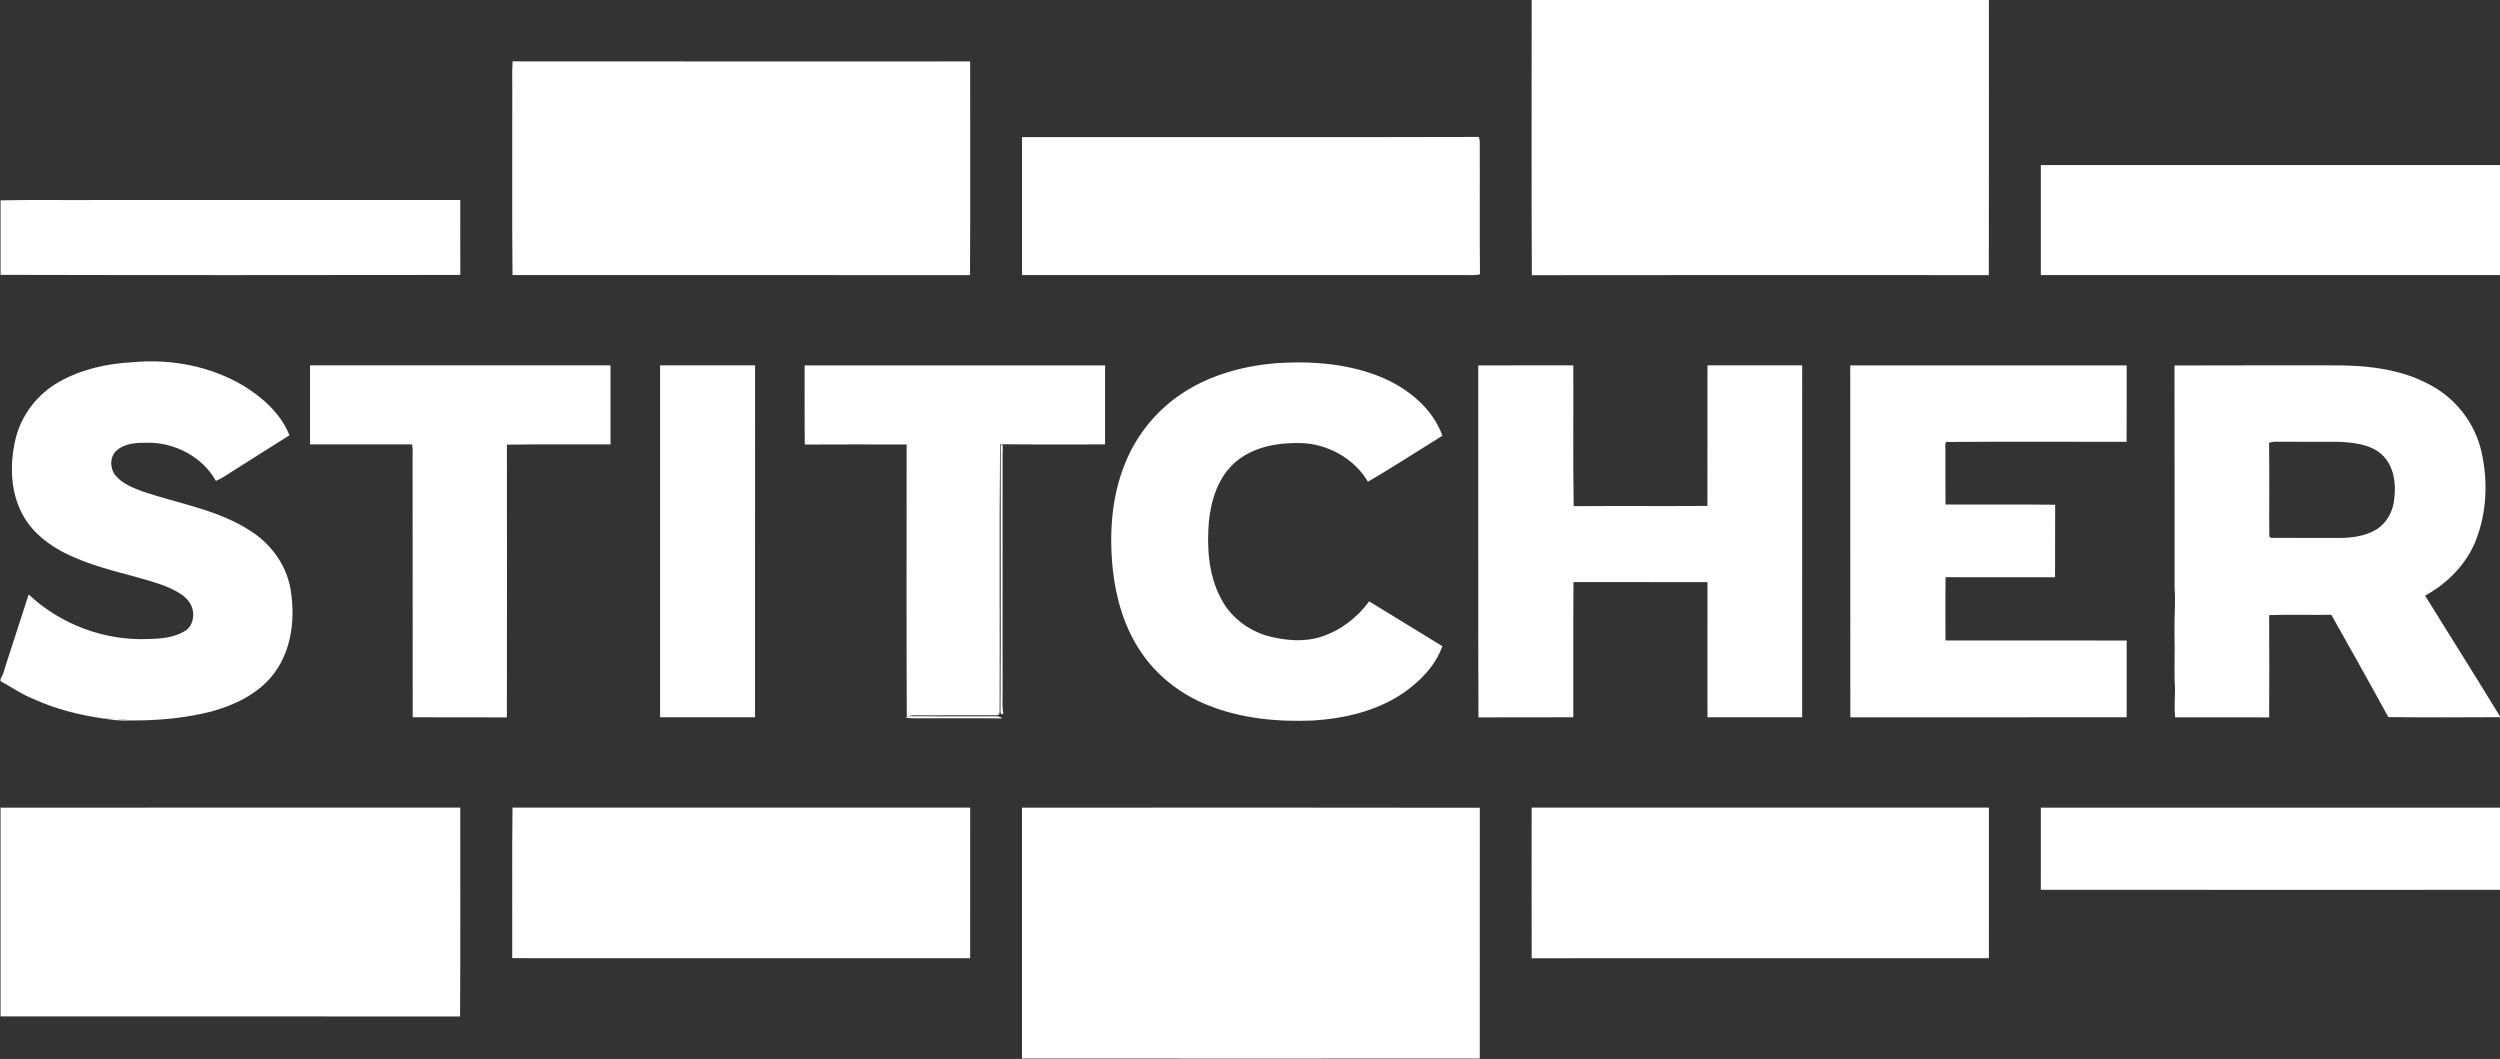
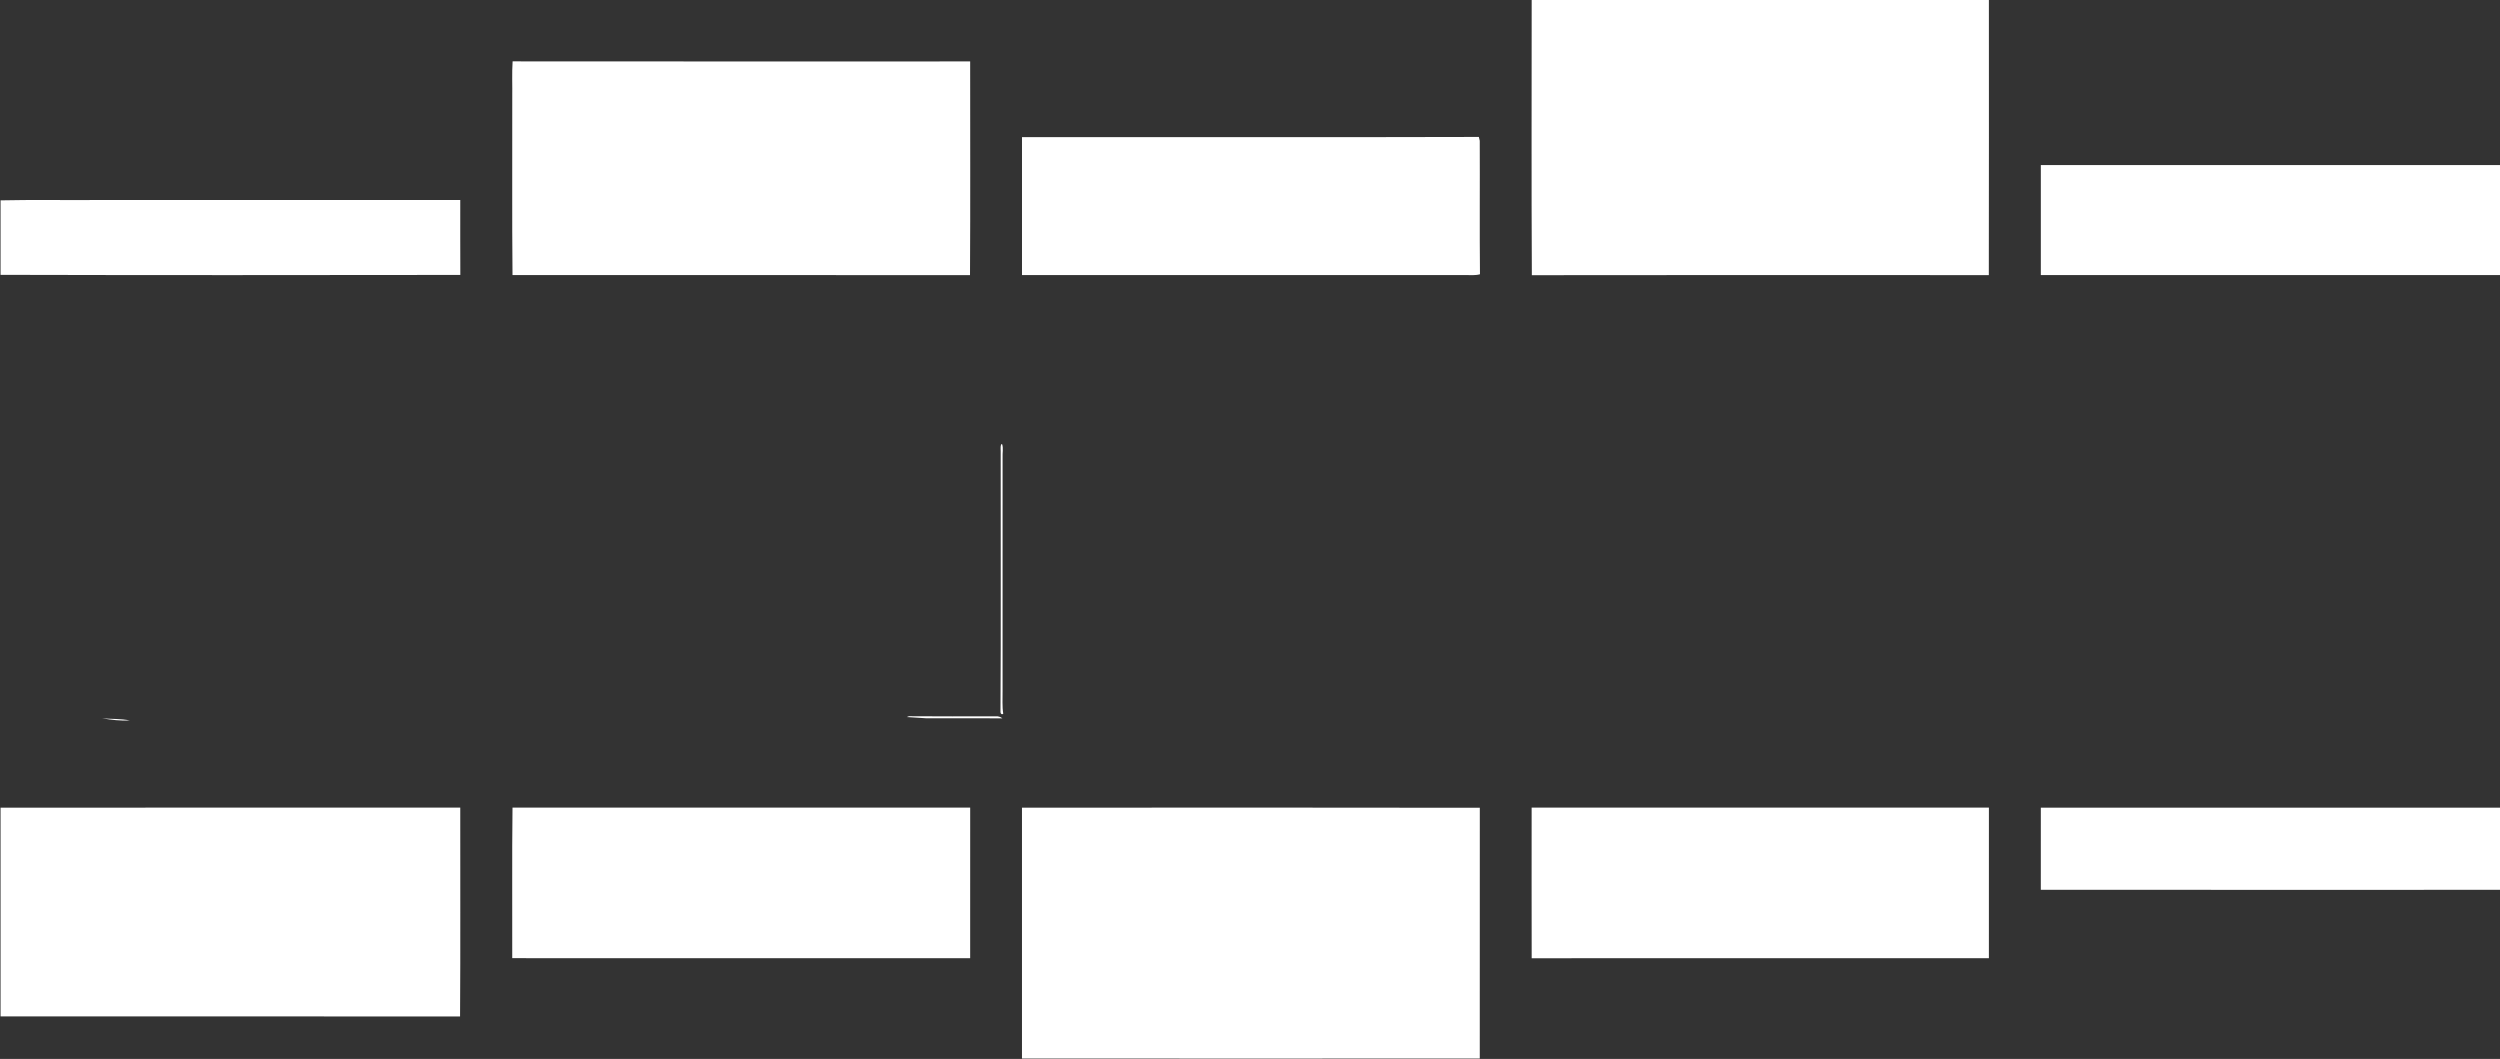
<svg xmlns="http://www.w3.org/2000/svg" width="229" height="97" viewBox="0 0 229 97" fill="none">
  <rect x="0" y="0" width="229" height="97" fill="#333333" stroke="none" />
  <g clip-path="url(#clip0)">
    <path fill-rule="evenodd" clip-rule="evenodd" d="M140.317 25.207C140.273 16.795 140.302 8.381 140.302 -0.033C154.262 -0.025 168.222 -0.031 182.182 -0.029C182.18 8.381 182.196 16.791 182.176 25.201C168.218 25.197 154.268 25.184 140.317 25.207ZM140.298 73.976C154.26 73.98 168.222 73.976 182.184 73.978C182.184 78.576 182.184 83.174 182.182 87.772C168.224 87.775 154.264 87.764 140.302 87.775C140.29 83.176 140.298 78.576 140.298 73.976Z" fill="white" />
    <path fill-rule="evenodd" clip-rule="evenodd" d="M46.955 5.621C60.927 5.636 74.897 5.627 88.867 5.627C88.863 12.153 88.892 18.679 88.853 25.205C74.88 25.186 60.914 25.201 46.946 25.197C46.892 19.775 46.938 14.349 46.923 8.928C46.94 7.825 46.884 6.723 46.955 5.621ZM46.946 73.974C60.921 73.98 74.895 73.978 88.869 73.976C88.869 78.576 88.876 83.176 88.867 87.774C74.887 87.764 60.904 87.781 46.921 87.768C46.938 83.17 46.89 78.572 46.946 73.974Z" fill="white" />
    <path fill-rule="evenodd" clip-rule="evenodd" d="M93.615 12.563C107.565 12.546 121.514 12.586 135.462 12.544C135.482 12.632 135.524 12.806 135.545 12.894C135.565 16.968 135.524 21.046 135.565 25.122C135.149 25.243 134.712 25.191 134.289 25.197C120.731 25.195 107.173 25.197 93.615 25.195C93.613 20.983 93.613 16.772 93.615 12.563ZM93.613 73.985C107.592 73.978 121.572 73.964 135.551 73.991C135.545 81.648 135.549 89.303 135.547 96.96C121.57 96.973 107.592 96.966 93.613 96.96C93.613 89.303 93.615 81.644 93.613 73.985Z" fill="white" />
    <path fill-rule="evenodd" clip-rule="evenodd" d="M186.94 15.123C200.974 15.121 215.008 15.119 229.045 15.123C229.041 18.482 229.045 21.838 229.041 25.195C215.008 25.197 200.974 25.197 186.94 25.195C186.94 21.838 186.94 18.48 186.94 15.123ZM186.94 73.982C200.974 73.974 215.008 73.976 229.045 73.98C229.043 76.488 229.045 78.998 229.045 81.508C215.008 81.508 200.974 81.517 186.938 81.504C186.944 78.996 186.94 76.486 186.94 73.982Z" fill="white" />
    <path fill-rule="evenodd" clip-rule="evenodd" d="M0.051 18.353C2.952 18.288 5.855 18.342 8.758 18.322C19.889 18.322 31.027 18.322 42.16 18.322C42.164 20.611 42.152 22.899 42.166 25.184C28.128 25.201 14.089 25.213 0.051 25.176V18.353ZM0.051 73.984C14.087 73.966 28.124 73.984 42.16 73.978C42.15 80.354 42.185 86.733 42.142 93.109C28.111 93.094 14.079 93.111 0.051 93.1V73.984Z" fill="white" />
-     <path fill-rule="evenodd" clip-rule="evenodd" d="M5.395 34.99C7.436 33.827 9.792 33.305 12.117 33.182C15.627 32.848 19.282 33.526 22.326 35.349C24.087 36.429 25.735 37.914 26.514 39.873C24.812 40.935 23.124 42.017 21.425 43.086C20.884 43.418 20.37 43.805 19.779 44.053C18.542 41.834 15.992 40.513 13.484 40.555C12.535 40.548 11.472 40.59 10.712 41.239C10.034 41.807 10.043 42.917 10.596 43.568C11.228 44.323 12.187 44.687 13.082 45.024C16.429 46.159 20.055 46.698 23.047 48.699C24.881 49.89 26.255 51.816 26.617 53.991C27.044 56.568 26.75 59.417 25.181 61.575C23.808 63.485 21.588 64.558 19.381 65.171C16.943 65.793 14.417 66.011 11.905 65.995C11.064 65.822 10.202 65.874 9.352 65.797C7.224 65.485 5.119 64.949 3.153 64.065C2.05 63.639 1.081 62.952 0.051 62.391V62.179C0.297 61.804 0.393 61.363 0.525 60.943C1.226 58.781 1.918 56.614 2.626 54.453C5.556 57.208 9.632 58.727 13.646 58.531C14.779 58.51 15.975 58.398 16.961 57.789C17.651 57.366 17.827 56.437 17.61 55.699C17.417 55.087 16.922 54.626 16.387 54.301C15.171 53.569 13.777 53.232 12.428 52.841C10.337 52.282 8.219 51.741 6.255 50.813C4.647 50.042 3.128 48.942 2.208 47.38C0.936 45.236 0.861 42.572 1.427 40.193C1.963 38.003 3.439 36.09 5.395 34.99ZM108.484 35.907C111.031 34.27 114.034 33.495 117.024 33.257C120.302 33.06 123.69 33.322 126.734 34.64C129.069 35.668 131.24 37.448 132.125 39.912C129.854 41.316 127.614 42.782 125.306 44.126C124.05 41.998 121.626 40.659 119.181 40.584C117.084 40.532 114.825 40.91 113.184 42.314C111.615 43.639 110.961 45.708 110.741 47.688C110.532 50.115 110.687 52.691 111.866 54.873C112.763 56.578 114.417 57.813 116.269 58.294C117.792 58.672 119.427 58.822 120.948 58.352C122.736 57.786 124.313 56.601 125.412 55.083C127.647 56.453 129.883 57.826 132.121 59.19C131.475 61.002 130.059 62.434 128.505 63.505C126.079 65.142 123.141 65.818 120.256 66.001C117.003 66.132 113.669 65.824 110.625 64.587C108.13 63.591 105.903 61.865 104.429 59.598C102.958 57.381 102.208 54.757 101.928 52.126C101.597 48.882 101.808 45.511 103.051 42.468C104.116 39.779 106.046 37.452 108.484 35.907ZM28.399 33.467C37.577 33.465 46.75 33.467 55.923 33.465C55.925 35.88 55.923 38.294 55.923 40.709C52.761 40.725 49.595 40.682 46.431 40.731C46.439 49.058 46.45 57.385 46.429 65.714C43.553 65.697 40.677 65.712 37.803 65.704C37.792 57.766 37.809 49.824 37.792 41.884C37.811 41.491 37.811 41.096 37.751 40.707C34.634 40.715 31.518 40.711 28.399 40.709C28.399 38.294 28.399 35.882 28.399 33.467ZM60.463 33.465C63.364 33.469 66.261 33.465 69.164 33.465C69.166 44.211 69.168 54.96 69.162 65.704C66.261 65.706 63.364 65.704 60.463 65.704C60.461 54.96 60.461 44.211 60.463 33.465ZM73.704 33.469C82.879 33.465 92.053 33.465 101.226 33.469C101.226 35.882 101.226 38.296 101.226 40.709C98.085 40.702 94.941 40.731 91.8 40.692L91.7 40.696L91.605 40.707C91.528 48.861 91.595 57.029 91.566 65.19C91.574 65.415 91.466 65.527 91.24 65.521C88.897 65.519 86.551 65.512 84.208 65.527C83.893 65.541 83.555 65.466 83.261 65.606C83.211 65.627 83.114 65.664 83.062 65.681C83.02 57.36 83.053 49.038 83.047 40.715C79.937 40.711 76.829 40.702 73.719 40.719C73.688 38.303 73.714 35.886 73.704 33.469ZM135.407 33.469C138.31 33.463 141.213 33.472 144.114 33.465C144.139 37.766 144.073 42.069 144.15 46.365C148.232 46.332 152.316 46.373 156.4 46.342C156.412 42.052 156.4 37.76 156.406 33.467C159.295 33.465 162.185 33.467 165.08 33.465C165.08 44.211 165.08 54.96 165.078 65.704C162.185 65.704 159.297 65.706 156.406 65.704C156.402 61.578 156.408 57.452 156.404 53.326C152.312 53.309 148.221 53.33 144.131 53.315C144.096 57.445 144.127 61.575 144.114 65.704C141.218 65.712 138.321 65.697 135.424 65.714C135.391 54.967 135.42 44.217 135.407 33.469ZM169.483 33.472C177.923 33.463 186.361 33.467 194.802 33.469C194.798 35.801 194.809 38.136 194.796 40.467C189.286 40.476 183.777 40.447 178.271 40.482C178.116 40.748 178.23 41.11 178.199 41.412C178.209 43.015 178.188 44.616 178.209 46.218C181.555 46.226 184.906 46.193 188.255 46.234C188.234 48.445 188.261 50.664 188.242 52.879C184.898 52.877 181.555 52.883 178.215 52.874C178.184 54.806 178.209 56.736 178.203 58.668C183.735 58.668 189.268 58.664 194.802 58.67C194.802 61.014 194.802 63.36 194.802 65.704C186.365 65.712 177.929 65.704 169.492 65.706C169.477 54.962 169.494 44.217 169.483 33.472ZM199.183 33.478C203.926 33.453 208.667 33.476 213.412 33.467C216.578 33.438 219.883 33.731 222.701 35.312C225.016 36.562 226.742 38.839 227.31 41.42C227.9 44.044 227.793 46.868 226.829 49.391C225.979 51.633 224.212 53.425 222.136 54.561C224.442 58.269 226.767 61.967 229.042 65.693C225.619 65.712 222.194 65.724 218.769 65.687C217.061 62.547 215.302 59.434 213.551 56.316C211.651 56.339 209.751 56.283 207.855 56.345C207.871 59.467 207.871 62.59 207.855 65.712C204.981 65.699 202.111 65.712 199.239 65.706C199.162 64.863 199.216 64.021 199.233 63.175C199.131 61.444 199.239 59.71 199.181 57.98C199.156 56.599 199.291 55.22 199.193 53.839C199.183 47.054 199.204 40.264 199.183 33.478ZM207.846 40.569C207.89 43.429 207.848 46.284 207.867 49.142C207.904 49.175 207.979 49.237 208.016 49.266C210.072 49.285 212.125 49.264 214.179 49.275C215.379 49.277 216.645 49.133 217.689 48.489C218.644 47.9 219.214 46.812 219.311 45.708C219.502 44.267 219.272 42.597 218.126 41.59C217.032 40.657 215.54 40.534 214.17 40.467C212.289 40.463 210.408 40.474 208.524 40.463C208.29 40.451 208.062 40.486 207.846 40.569Z" fill="white" />
    <path fill-rule="evenodd" clip-rule="evenodd" d="M91.699 40.696L91.799 40.692C91.919 41.07 91.817 41.484 91.838 41.877C91.832 49.029 91.836 56.181 91.836 63.333C91.847 64.017 91.788 64.703 91.898 65.379C91.76 65.485 91.637 65.373 91.644 65.215C91.695 57.347 91.65 49.451 91.664 41.572C91.681 41.28 91.617 40.979 91.699 40.696ZM9.352 65.797C10.201 65.874 11.063 65.822 11.904 65.995C11.047 66.04 10.193 65.941 9.352 65.797Z" fill="white" />
-     <path fill-rule="evenodd" clip-rule="evenodd" d="M83.063 65.681C83.115 65.664 83.213 65.625 83.262 65.606C85.921 65.625 88.577 65.621 91.234 65.614C91.445 65.602 91.652 65.666 91.818 65.799C89.481 65.781 87.141 65.799 84.802 65.791C84.182 65.783 83.561 65.835 82.945 65.731L83.063 65.681Z" fill="white" />
+     <path fill-rule="evenodd" clip-rule="evenodd" d="M83.063 65.681C83.115 65.664 83.213 65.625 83.262 65.606C85.921 65.625 88.577 65.621 91.234 65.614C91.445 65.602 91.652 65.666 91.818 65.799C89.481 65.781 87.141 65.799 84.802 65.791L83.063 65.681Z" fill="white" />
  </g>
  <defs>
    <clipPath id="clip0">
      <rect width="229" height="97" fill="white" />
    </clipPath>
  </defs>
</svg>